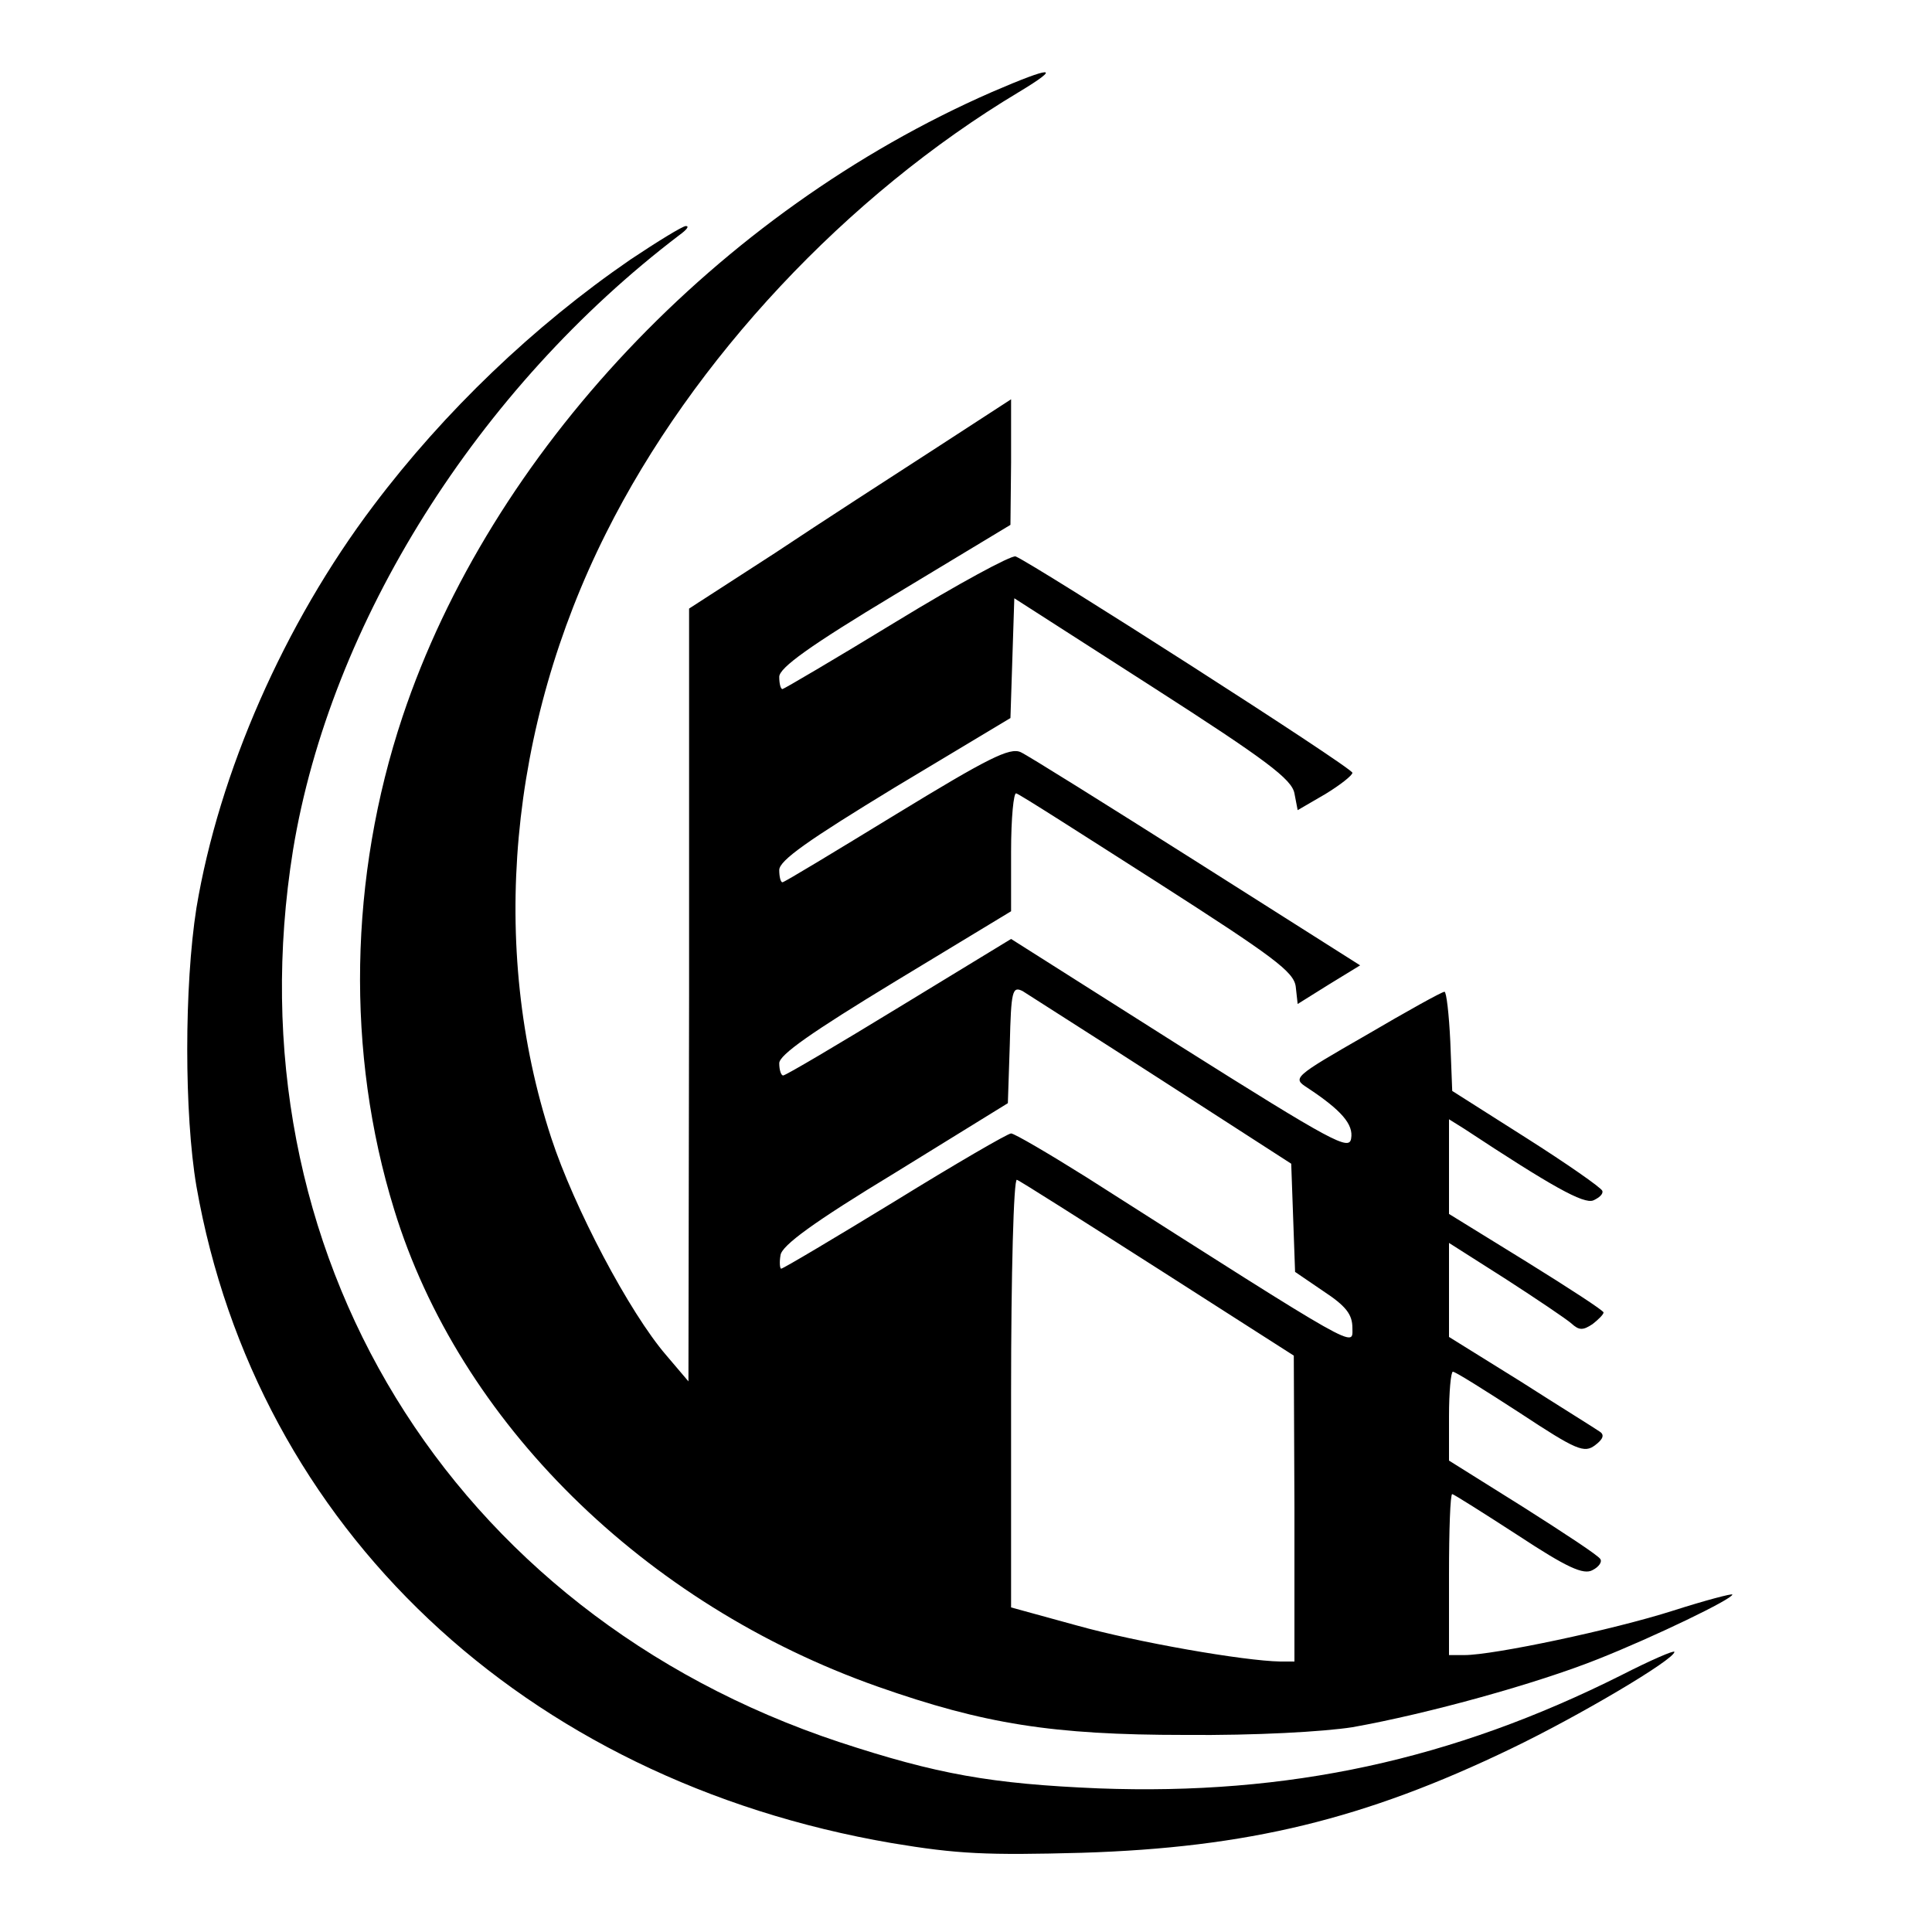
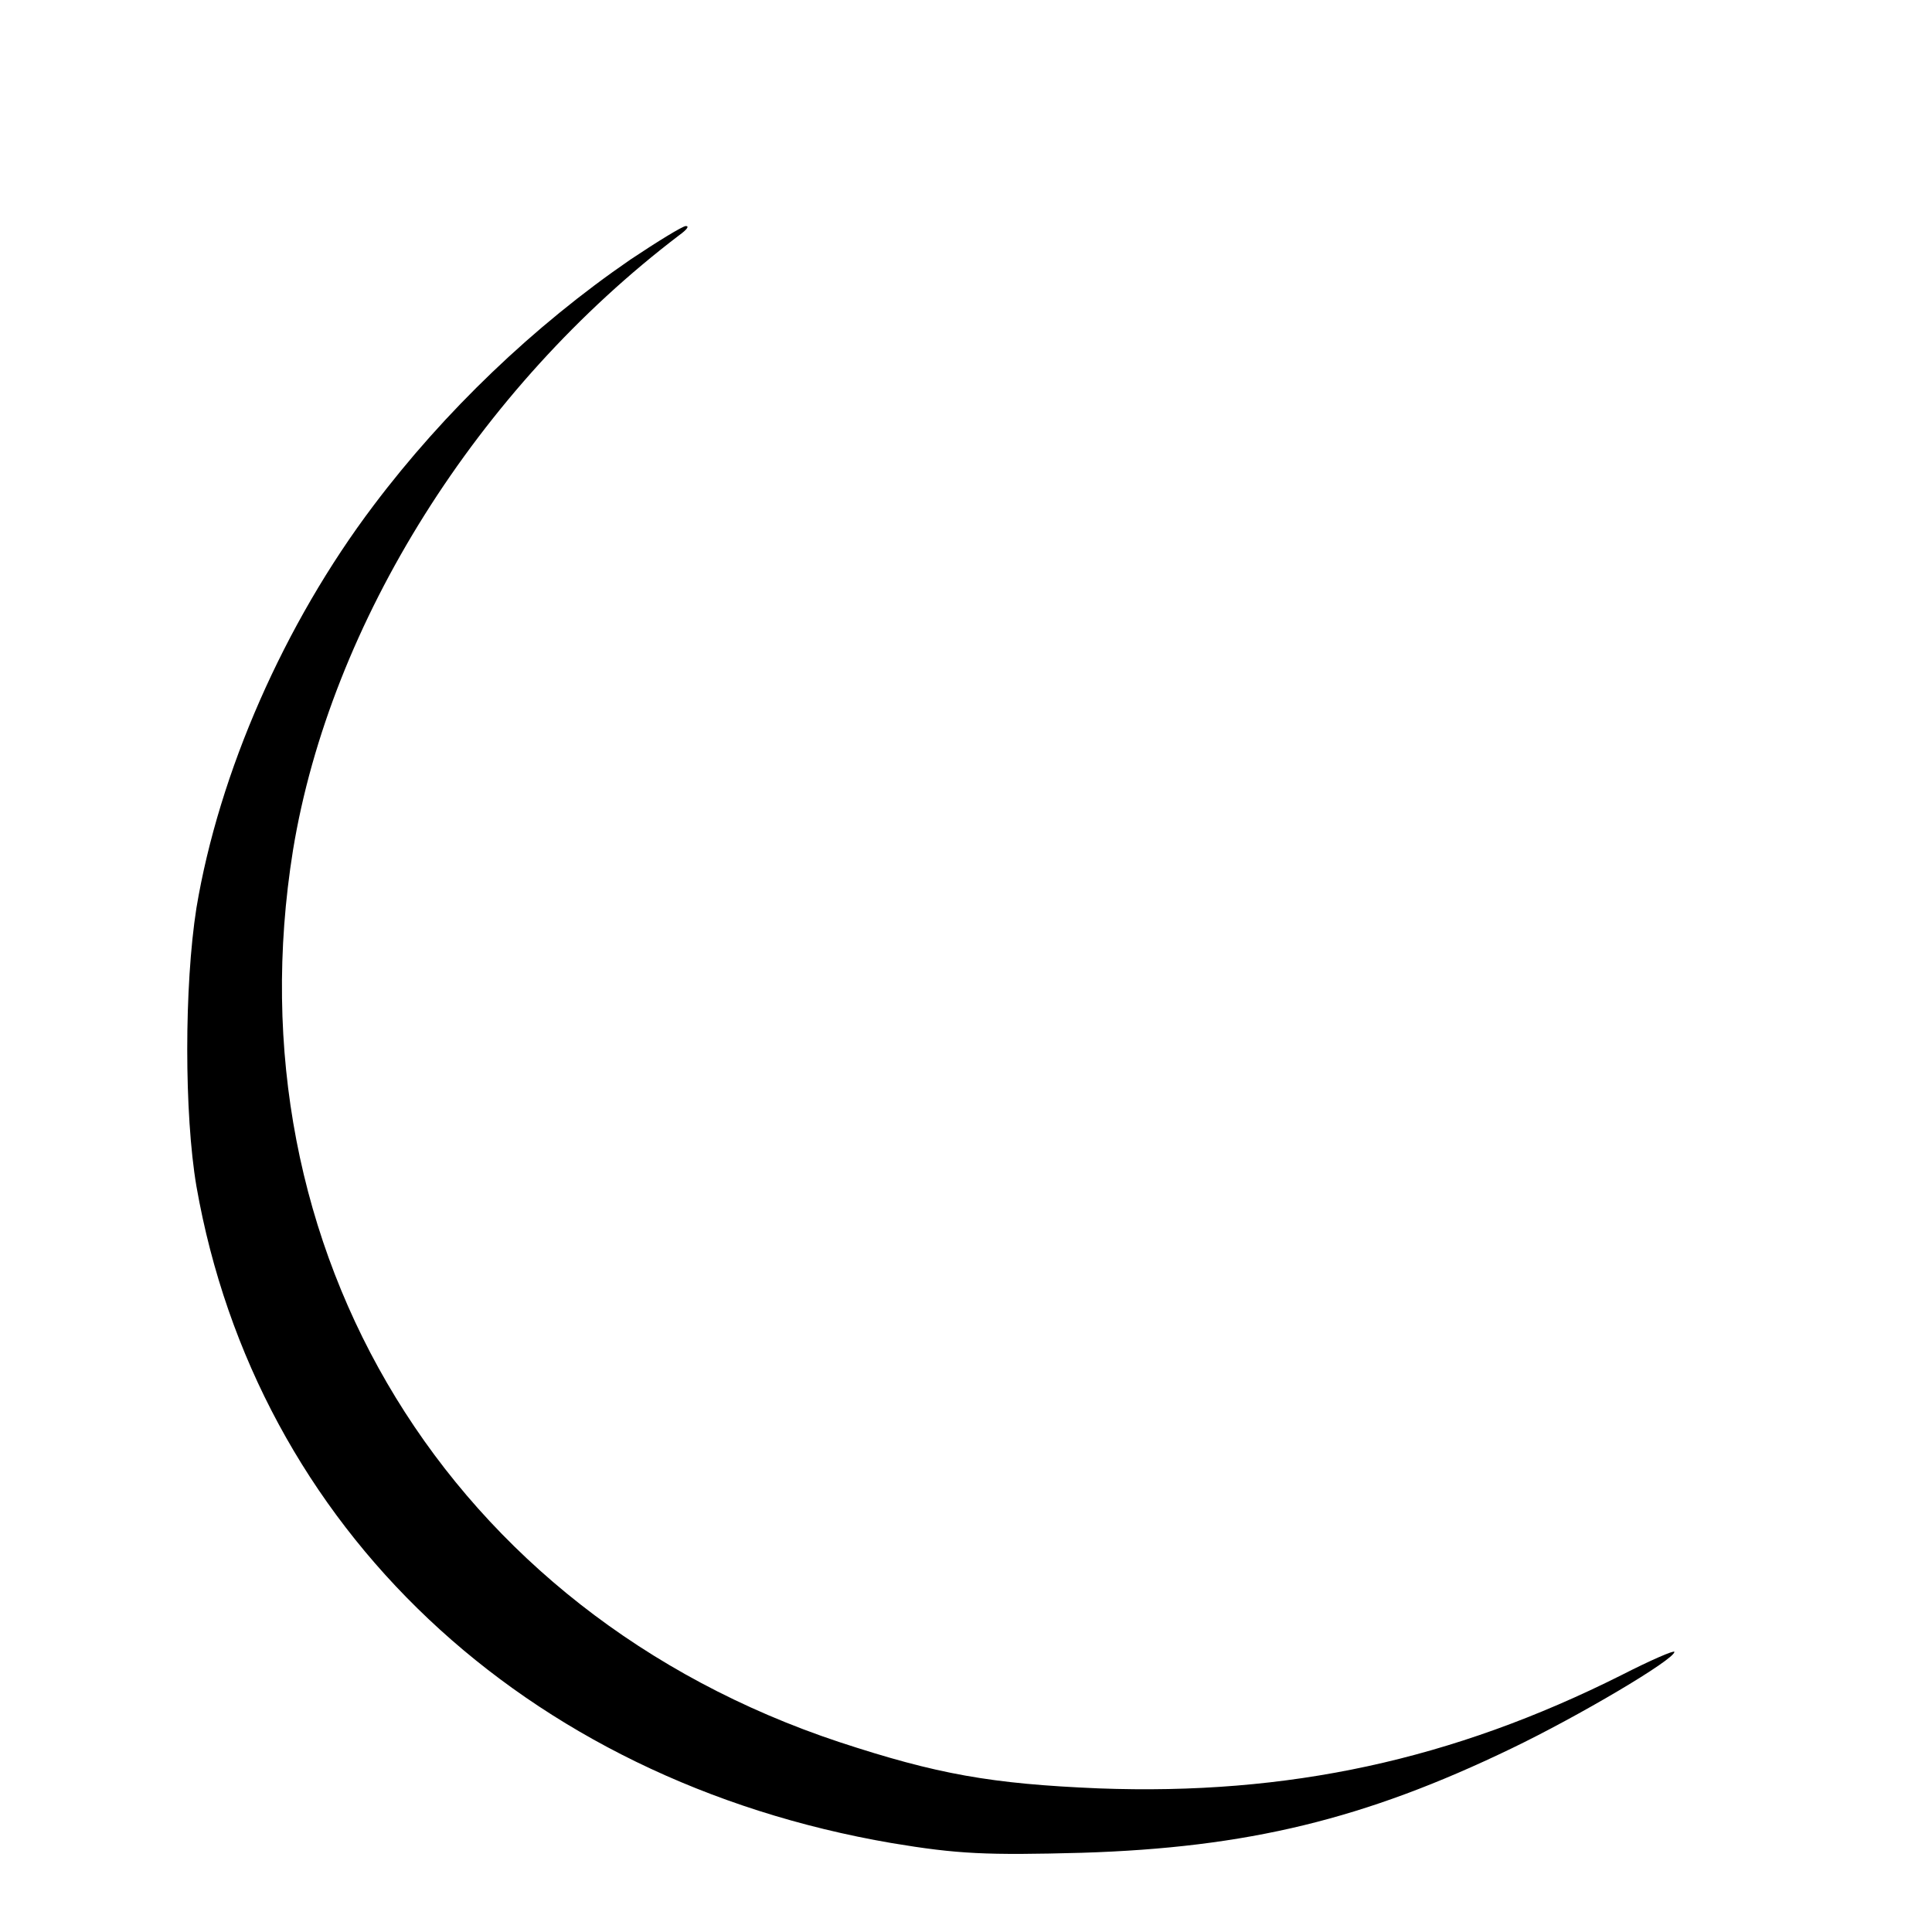
<svg xmlns="http://www.w3.org/2000/svg" version="1.0" width="300pt" height="300pt" viewBox="0 0 300 300" preserveAspectRatio="xMidYMid meet">
  <g transform="translate(0,300) scale(0.1,-0.1)" fill="#000000" stroke="none">
-     <path d="M1540 2857 c-425 -186 -778 -560 -915 -970 -83 -249 -88 -522 -13 -765 101 -330 388 -613 751 -741 165 -58 271 -75 477 -75 110 -1 215 5 260 12 118 21 287 68 382 106 88 35 208 93 208 100 0 2 -42 -9 -92 -25 -94 -30 -279 -69 -324 -69 l-24 0 0 125 c0 69 2 125 5 125 2 0 48 -29 102 -64 76 -50 102 -62 116 -54 10 5 15 13 12 17 -2 5 -57 41 -120 81 l-115 72 0 69 c0 38 3 69 6 69 4 0 50 -29 104 -64 88 -58 100 -63 117 -50 12 9 15 16 7 21 -7 5 -62 39 -123 78 l-111 69 0 73 0 73 88 -56 c48 -31 94 -62 102 -69 12 -11 18 -11 33 -1 9 7 17 15 17 18 0 3 -54 38 -120 79 l-120 74 0 74 0 73 24 -15 c135 -89 185 -117 200 -111 9 4 16 10 14 15 -2 5 -55 42 -118 82 l-115 73 -3 77 c-2 42 -6 77 -9 77 -4 0 -58 -30 -121 -67 -115 -66 -115 -67 -92 -82 53 -35 72 -57 68 -79 -3 -19 -28 -6 -266 144 l-262 166 -174 -106 c-95 -58 -176 -106 -180 -106 -3 0 -6 8 -6 19 0 13 50 48 180 127 l180 109 0 93 c0 52 4 92 8 90 5 -1 103 -64 219 -138 181 -116 212 -139 215 -162 l3 -27 48 30 49 30 -254 161 c-139 88 -262 165 -273 170 -17 8 -52 -10 -193 -96 -95 -58 -174 -106 -177 -106 -3 0 -5 9 -5 19 0 15 46 47 179 128 l180 108 3 93 3 93 215 -138 c176 -113 216 -143 220 -165 l5 -26 43 25 c23 14 42 29 42 33 0 8 -494 324 -523 336 -7 2 -90 -43 -185 -101 -95 -58 -175 -105 -177 -105 -3 0 -5 9 -5 19 0 14 47 48 180 128 l179 108 1 97 0 98 -117 -76 c-65 -42 -178 -115 -250 -163 l-133 -86 0 -600 -1 -600 -34 40 c-58 67 -144 231 -179 338 -97 296 -66 638 85 939 135 270 374 525 641 685 68 41 53 41 -42 0z m265 -1535 l200 -129 3 -84 3 -84 44 -30 c35 -23 45 -36 45 -57 0 -30 17 -40 -413 234 -59 37 -112 68 -117 68 -5 0 -86 -47 -180 -105 -95 -58 -174 -105 -177 -105 -2 0 -3 10 -1 21 2 15 51 51 178 128 l175 108 3 91 c2 84 4 91 20 83 9 -6 107 -68 217 -139z m-7 -292 l211 -135 1 -237 0 -238 -22 0 c-57 1 -223 30 -316 56 l-102 28 0 334 c0 184 4 332 9 330 4 -1 103 -64 219 -138z" />
-     <path d="M979 2597 c-150 -103 -289 -236 -399 -382 -139 -184 -240 -415 -275 -625 -19 -121 -19 -320 0 -432 93 -530 508 -922 1080 -1020 102 -17 147 -19 295 -15 257 8 439 52 667 162 104 50 253 138 253 150 0 3 -37 -13 -82 -36 -263 -132 -518 -187 -812 -176 -167 7 -251 22 -403 72 -605 201 -948 763 -848 1385 58 353 287 717 600 955 11 8 16 14 10 14 -5 0 -44 -24 -86 -52z" />
+     <path d="M979 2597 c-150 -103 -289 -236 -399 -382 -139 -184 -240 -415 -275 -625 -19 -121 -19 -320 0 -432 93 -530 508 -922 1080 -1020 102 -17 147 -19 295 -15 257 8 439 52 667 162 104 50 253 138 253 150 0 3 -37 -13 -82 -36 -263 -132 -518 -187 -812 -176 -167 7 -251 22 -403 72 -605 201 -948 763 -848 1385 58 353 287 717 600 955 11 8 16 14 10 14 -5 0 -44 -24 -86 -52" />
  </g>
</svg>